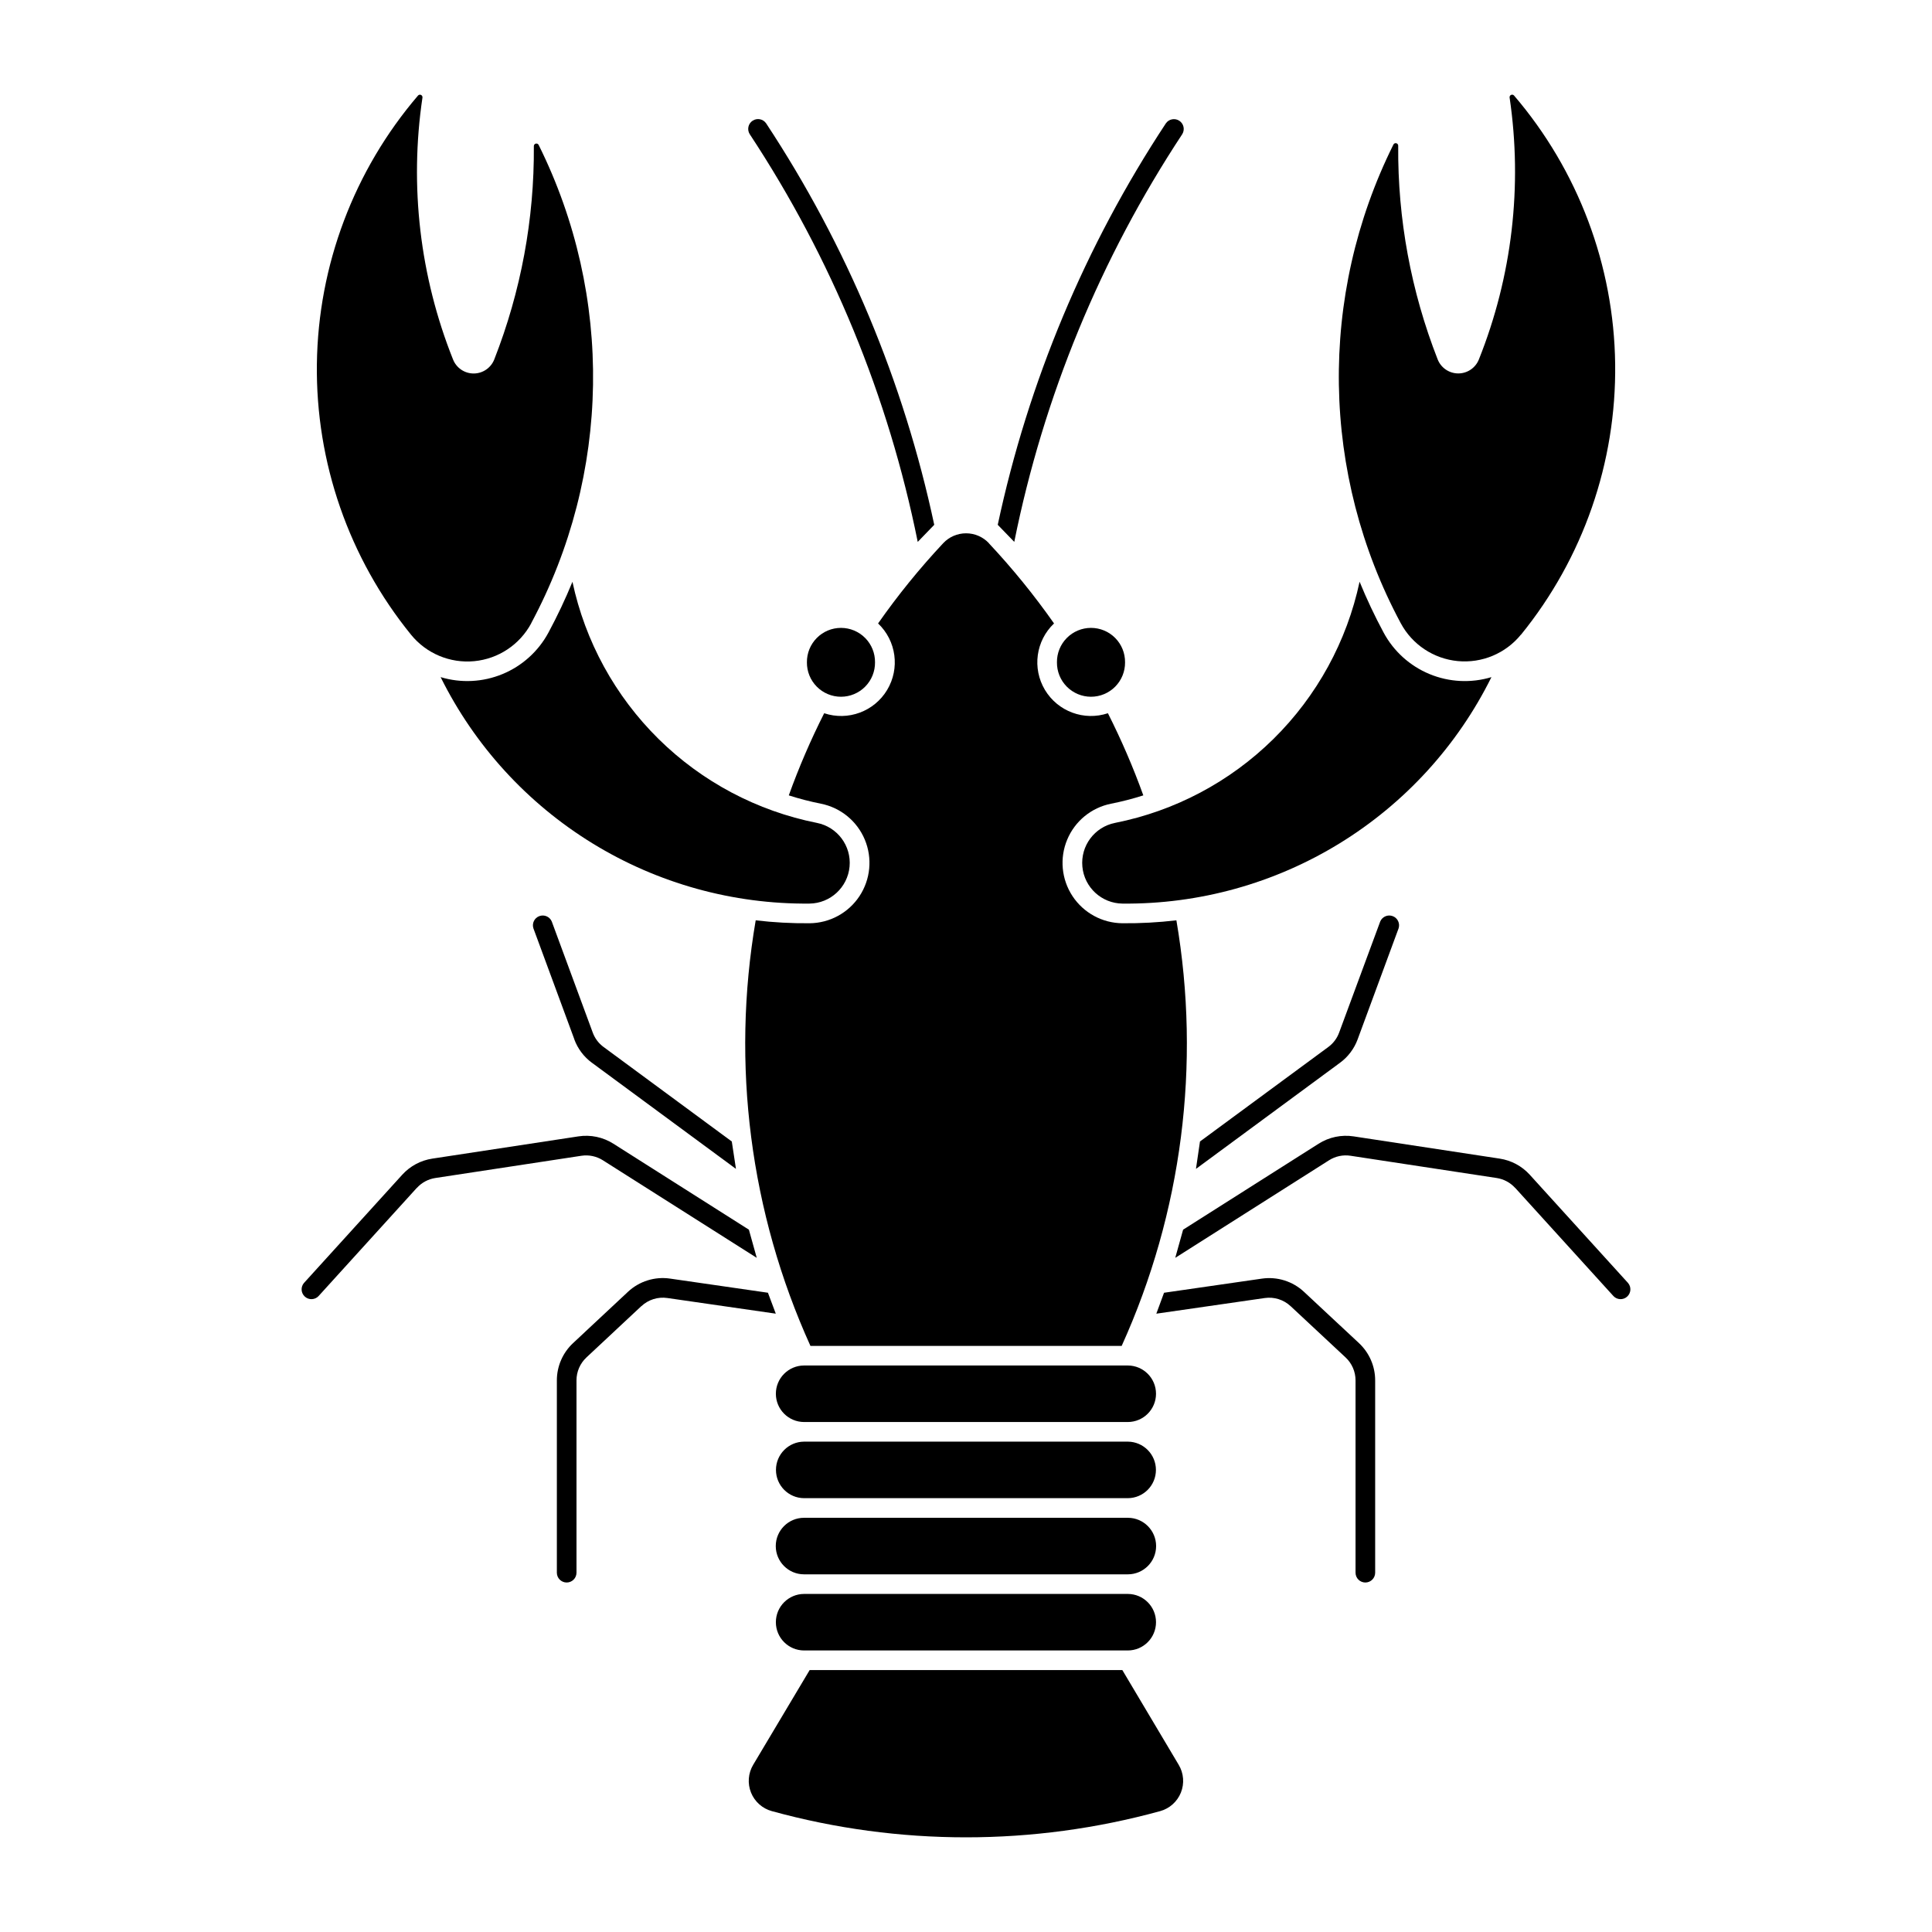
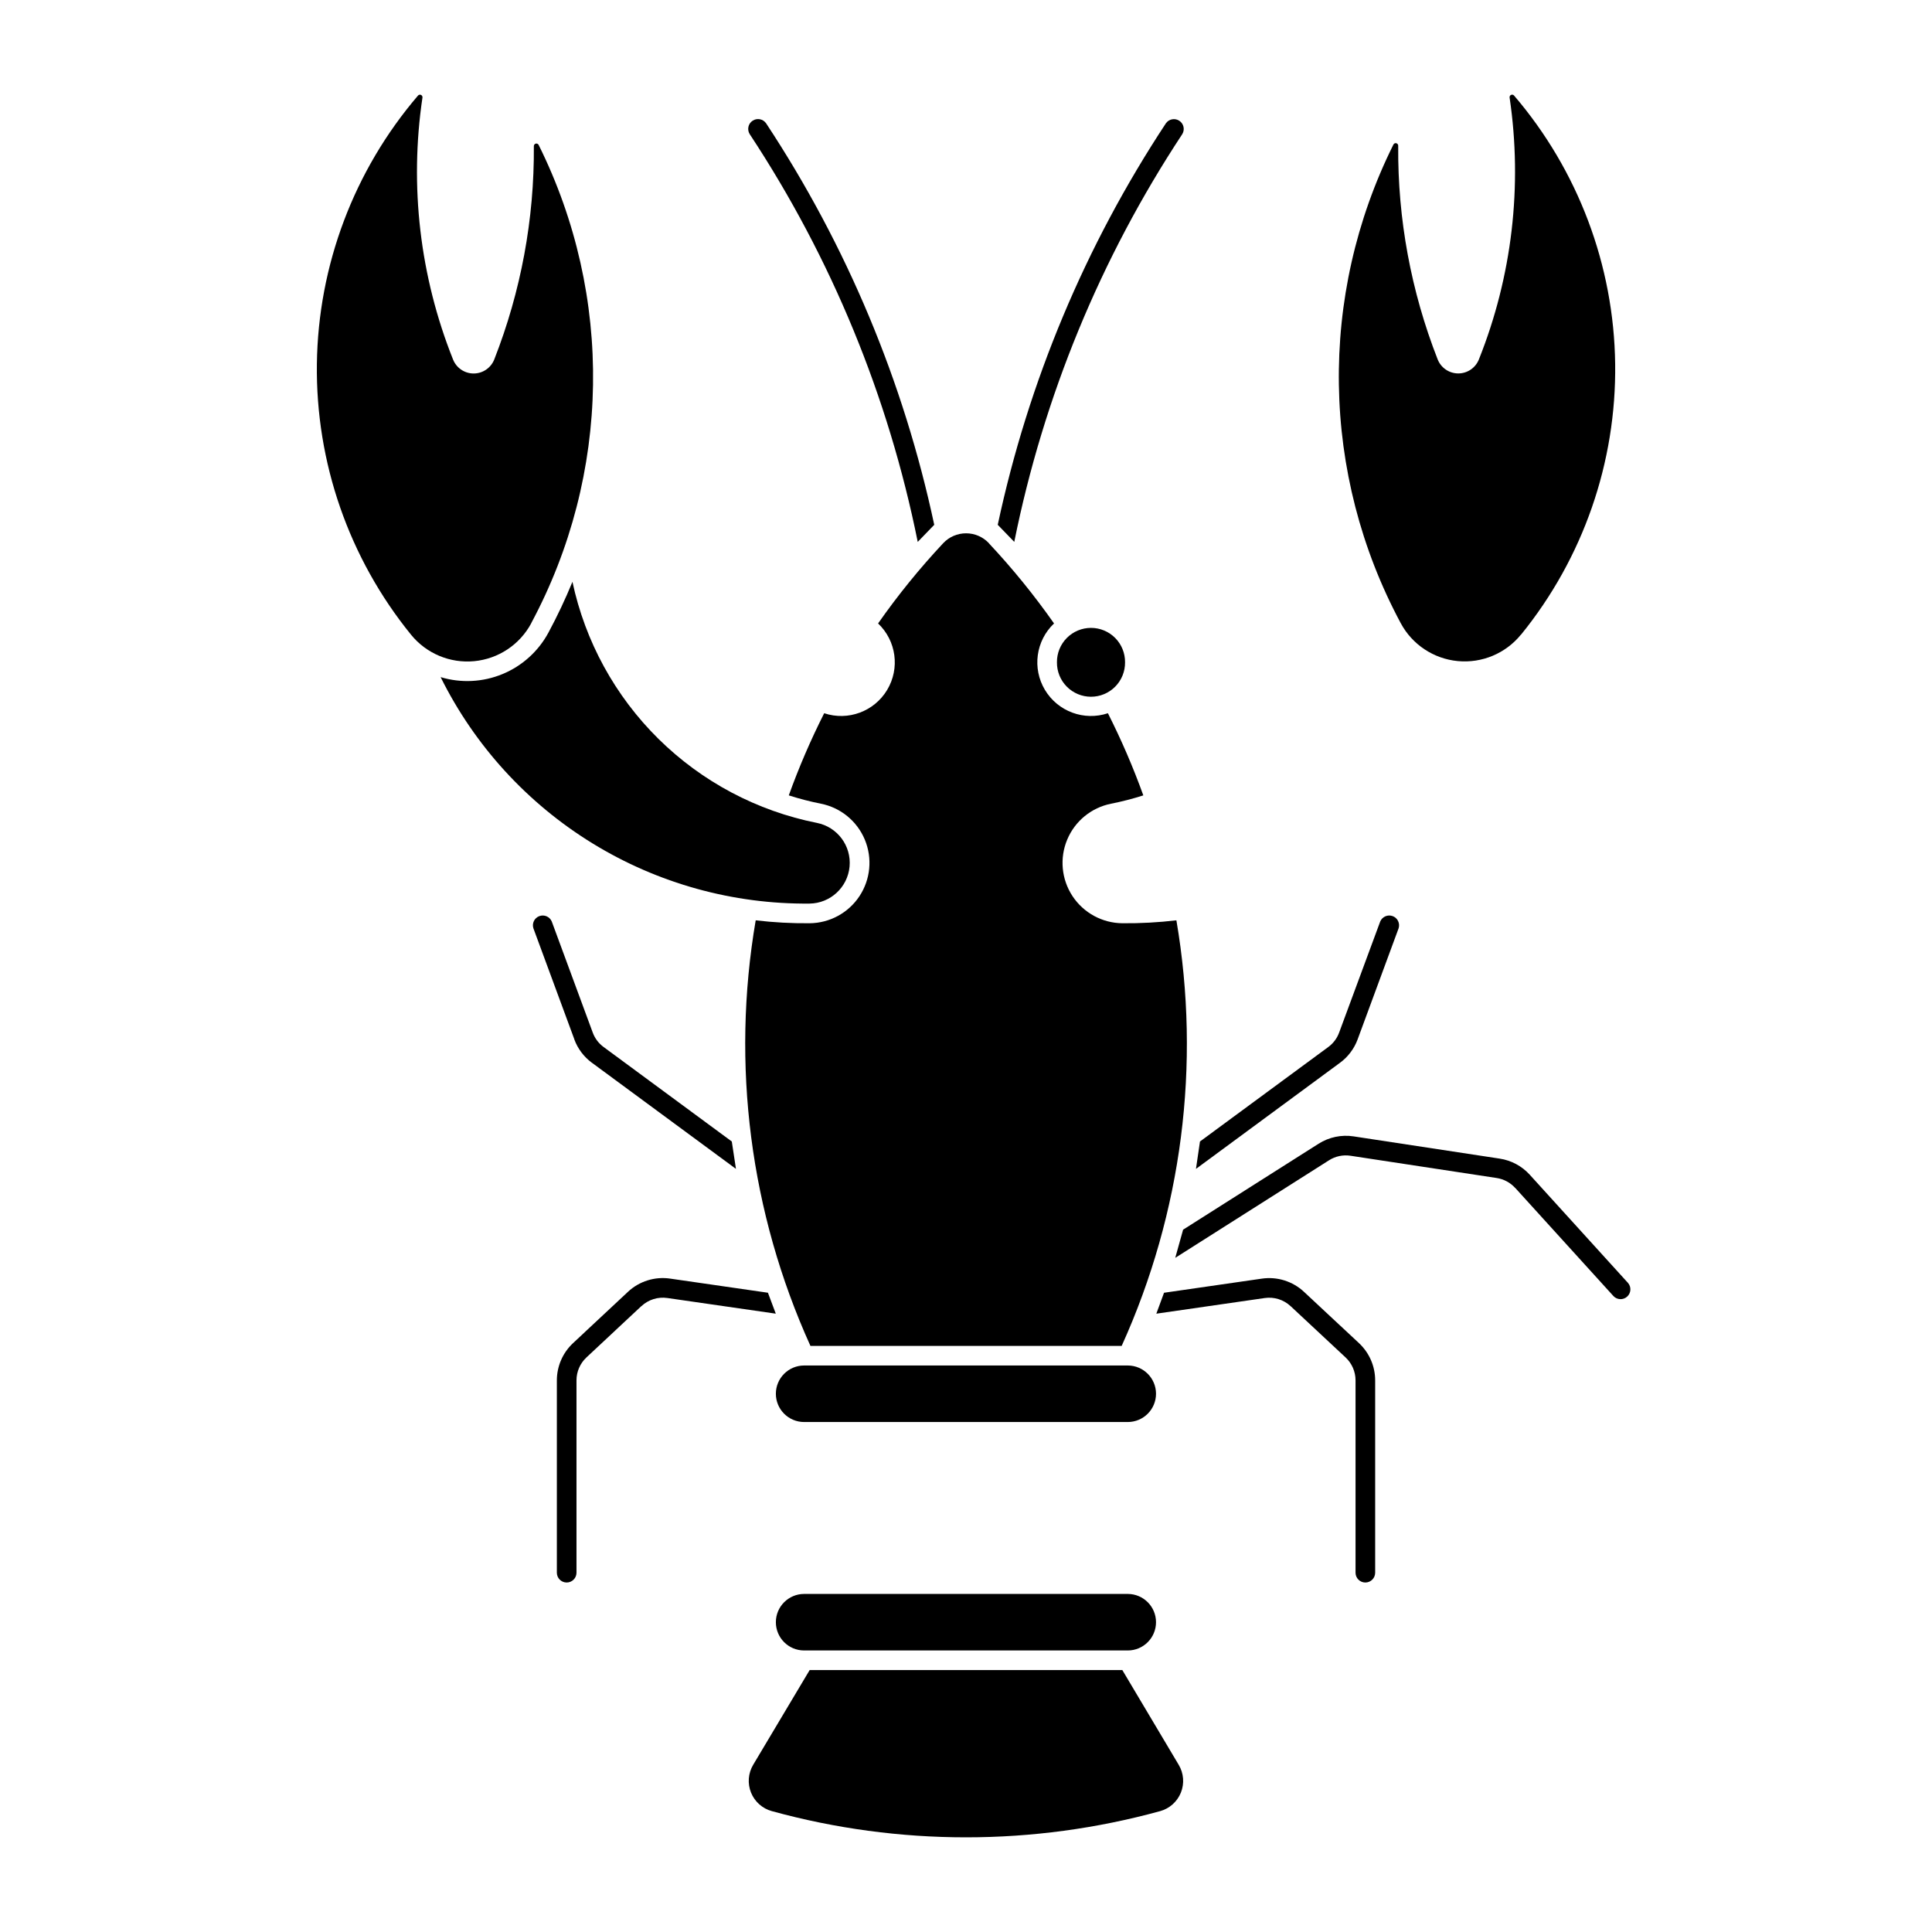
<svg xmlns="http://www.w3.org/2000/svg" fill="#000000" width="800px" height="800px" version="1.1" viewBox="144 144 512 512">
  <g>
-     <path d="m375.89 319.52c0.027-2.41-0.91-4.731-2.606-6.445-1.695-1.715-4.004-2.68-6.418-2.68-2.41 0-4.719 0.965-6.414 2.68-1.695 1.715-2.637 4.035-2.609 6.445-0.027 2.41 0.914 4.734 2.609 6.445 1.695 1.715 4.004 2.68 6.414 2.68 2.414 0 4.723-0.965 6.418-2.68 1.695-1.711 2.633-4.035 2.606-6.445z" />
+     <path d="m375.89 319.52z" />
    <path d="m442.15 319.52c0.027-2.41-0.91-4.731-2.606-6.445-1.695-1.715-4.008-2.68-6.418-2.68s-4.723 0.965-6.418 2.68c-1.695 1.715-2.633 4.035-2.606 6.445-0.027 2.41 0.91 4.734 2.606 6.445 1.695 1.715 4.008 2.68 6.418 2.68s4.723-0.965 6.418-2.68c1.695-1.711 2.633-4.035 2.606-6.445z" />
    <path d="m296.22 419.46-10.867-29.457c-0.422-1.324 0.273-2.742 1.574-3.223 1.301-0.48 2.75 0.141 3.293 1.418l10.867 29.457c0.562 1.527 1.562 2.852 2.871 3.812l33.977 25.043 1.102 7.258-38.16-28.117v0.004c-2.133-1.562-3.758-3.719-4.676-6.195z" />
-     <path d="m254.45 458.81-26.027 28.664h0.004c-0.973 1.031-2.594 1.094-3.641 0.141-1.051-0.949-1.145-2.566-0.215-3.633l26.027-28.664c2.09-2.301 4.906-3.809 7.981-4.273l38.715-5.894h-0.004c3.227-0.492 6.519 0.199 9.273 1.949l35.902 22.777 2.082 7.465-40.773-25.852h0.004c-1.695-1.074-3.715-1.5-5.695-1.199l-38.715 5.894c-1.887 0.289-3.613 1.215-4.898 2.629z" />
    <path d="m313.96 490.14-14.555 13.602h0.004c-1.684 1.574-2.637 3.773-2.633 6.074v50.996c-0.02 1.422-1.176 2.57-2.602 2.57s-2.586-1.148-2.602-2.57v-50.996c0-3.742 1.555-7.32 4.293-9.875l14.555-13.602c3-2.801 7.109-4.09 11.168-3.496l25.922 3.746 2.082 5.547-28.727-4.148c-2.5-0.367-5.031 0.422-6.875 2.148z" />
    <path d="m504.14 499.94c2.738 2.555 4.293 6.133 4.293 9.875v50.996c-0.016 1.422-1.176 2.57-2.602 2.57-1.422 0-2.582-1.148-2.598-2.57v-50.996c0-2.301-0.953-4.5-2.633-6.074l-14.582-13.602c-1.84-1.715-4.359-2.508-6.852-2.148l-28.727 4.148 2.043-5.547 25.949-3.746c4.051-0.582 8.148 0.703 11.141 3.5z" />
    <path d="m545.55 458.81 26.027 28.664c0.973 1.031 2.59 1.094 3.637 0.141 1.051-0.953 1.145-2.566 0.215-3.633l-26.027-28.664c-2.09-2.301-4.906-3.809-7.977-4.273l-38.715-5.894c-3.223-0.492-6.516 0.203-9.27 1.949l-35.906 22.777-2.082 7.465 40.75-25.852h-0.004c1.699-1.082 3.731-1.508 5.723-1.199l38.715 5.894h-0.004c1.887 0.289 3.617 1.215 4.898 2.629z" />
    <path d="m503.78 419.46 10.867-29.457c0.418-1.324-0.273-2.742-1.574-3.223-1.301-0.48-2.754 0.141-3.297 1.418l-10.895 29.457c-0.562 1.527-1.559 2.852-2.867 3.812l-34.008 25.043-1.062 7.258 38.164-28.117-0.004 0.004c2.133-1.562 3.758-3.719 4.68-6.195z" />
    <path d="m547.09 312.19c16.457-20.27 25.285-45.664 24.945-71.77-0.336-26.105-9.82-51.266-26.793-71.098-0.195-0.23-0.52-0.301-0.793-0.176-0.273 0.121-0.43 0.414-0.387 0.711 3.465 23.449 0.652 47.398-8.148 69.41-0.895 2.238-3.062 3.703-5.473 3.695-2.41-0.008-4.57-1.488-5.449-3.731-7.055-18.012-10.605-37.207-10.453-56.551 0.035-0.336-0.184-0.645-0.512-0.727-0.328-0.078-0.664 0.098-0.785 0.41-19.926 40.082-19.195 87.332 1.965 126.78 3.039 5.672 8.715 9.441 15.117 10.051 6.406 0.609 12.691-2.023 16.746-7.019z" />
-     <path d="m439.48 362.08c15.871-3.152 30.469-10.883 41.992-22.246 11.52-11.359 19.457-25.848 22.832-41.672 1.883 4.59 4.004 9.082 6.352 13.453 2.668 4.973 6.973 8.863 12.184 11.02 5.211 2.156 11.008 2.445 16.406 0.812-9.012 18.176-22.961 33.445-40.25 44.059-17.289 10.617-37.219 16.145-57.508 15.957-5.535-0.051-10.133-4.277-10.648-9.785-0.516-5.512 3.215-10.52 8.645-11.598z" />
    <path d="m442.89 505.87h-85.812c-4.125 0.016-7.465 3.363-7.465 7.488 0 4.129 3.34 7.477 7.465 7.492h85.812c4.129-0.016 7.465-3.363 7.465-7.492 0-4.125-3.336-7.473-7.465-7.488z" />
-     <path d="m357.08 526.05c-4.117 0.027-7.441 3.375-7.441 7.492 0 4.117 3.324 7.465 7.441 7.488h85.812c4.121-0.023 7.441-3.371 7.441-7.488 0-4.117-3.32-7.465-7.441-7.492z" />
-     <path d="m442.89 546.23h-85.812c-4.137 0-7.492 3.356-7.492 7.492s3.356 7.492 7.492 7.492h85.812c4.137 0 7.492-3.356 7.492-7.492s-3.356-7.492-7.492-7.492z" />
    <path d="m451.45 623.97c2.5-0.691 4.531-2.508 5.5-4.914 0.965-2.406 0.754-5.129-0.578-7.356l-14.938-25.109h-82.871l-14.969 25.109c-1.328 2.231-1.535 4.957-0.562 7.363s3.012 4.223 5.519 4.906c33.672 9.258 69.223 9.258 102.9 0z" />
    <path d="m442.89 566.41h-85.812c-4.125 0.016-7.465 3.363-7.465 7.492 0 4.125 3.34 7.477 7.465 7.488h85.812c4.129-0.012 7.465-3.363 7.465-7.488 0-4.129-3.336-7.477-7.465-7.492z" />
    <path d="m284.77 309.16c21.156-39.445 21.891-86.695 1.965-126.78-0.152-0.262-0.457-0.395-0.75-0.32s-0.5 0.336-0.508 0.637c0.141 19.344-3.422 38.539-10.488 56.551-0.879 2.242-3.039 3.723-5.449 3.731-2.406 0.008-4.578-1.457-5.473-3.695-8.789-22.016-11.59-45.965-8.113-69.414 0.043-0.297-0.113-0.59-0.387-0.715-0.273-0.125-0.598-0.055-0.793 0.176-16.977 19.836-26.457 44.996-26.797 71.102-0.336 26.102 8.492 51.5 24.949 71.766 4.055 4.996 10.34 7.629 16.742 7.019 6.406-0.609 12.078-4.379 15.121-10.051z" />
    <path d="m295.7 298.16c3.371 15.82 11.305 30.305 22.82 41.668 11.516 11.359 26.109 19.094 41.973 22.25 5.422 1.074 9.156 6.074 8.652 11.578-0.508 5.504-5.09 9.738-10.617 9.805-20.285 0.188-40.215-5.34-57.504-15.957-17.289-10.613-31.242-25.883-40.254-44.059 5.398 1.633 11.195 1.344 16.406-0.812s9.516-6.047 12.184-11.02c2.352-4.371 4.473-8.863 6.356-13.453z" />
    <path d="m406.05 287.96c6.254 6.668 12.027 13.773 17.281 21.258-4.832 4.586-5.832 11.91-2.406 17.625 3.43 5.711 10.363 8.277 16.684 6.172 3.566 7.059 6.703 14.328 9.383 21.77-2.801 0.895-5.648 1.629-8.531 2.203-5.223 1.035-9.59 4.606-11.641 9.523-2.055 4.914-1.523 10.531 1.41 14.977 2.938 4.445 7.891 7.137 13.219 7.184 4.781 0.043 9.559-0.215 14.309-0.777 6.535 38.199 1.484 77.477-14.5 112.78h-82.484c-15.988-35.301-21.039-74.578-14.504-112.78 4.738 0.562 9.512 0.82 14.281 0.777 5.328-0.047 10.285-2.738 13.219-7.184 2.938-4.445 3.465-10.062 1.414-14.977-2.055-4.918-6.418-8.488-11.645-9.523-2.875-0.574-5.711-1.309-8.5-2.203 2.68-7.441 5.812-14.711 9.379-21.77 6.32 2.106 13.258-0.461 16.684-6.172 3.43-5.715 2.43-13.039-2.402-17.625 5.242-7.484 11.004-14.586 17.25-21.258 1.57-1.68 3.766-2.629 6.066-2.629 2.297 0 4.492 0.949 6.066 2.629z" />
    <path d="m452.96 176.7c-21.348 32.375-36.457 68.453-44.547 106.38l4.379 4.527c7.758-38.543 22.871-75.227 44.516-108.05 0.746-1.199 0.402-2.777-0.777-3.555-1.18-0.773-2.766-0.469-3.57 0.695z" />
    <path d="m347.04 176.7c-0.797-1.176-2.394-1.496-3.582-0.715-1.191 0.781-1.531 2.375-0.77 3.574 21.648 32.82 36.762 69.508 44.52 108.05l4.375-4.527c-8.086-37.926-23.195-74.008-44.543-106.38z" />
  </g>
</svg>